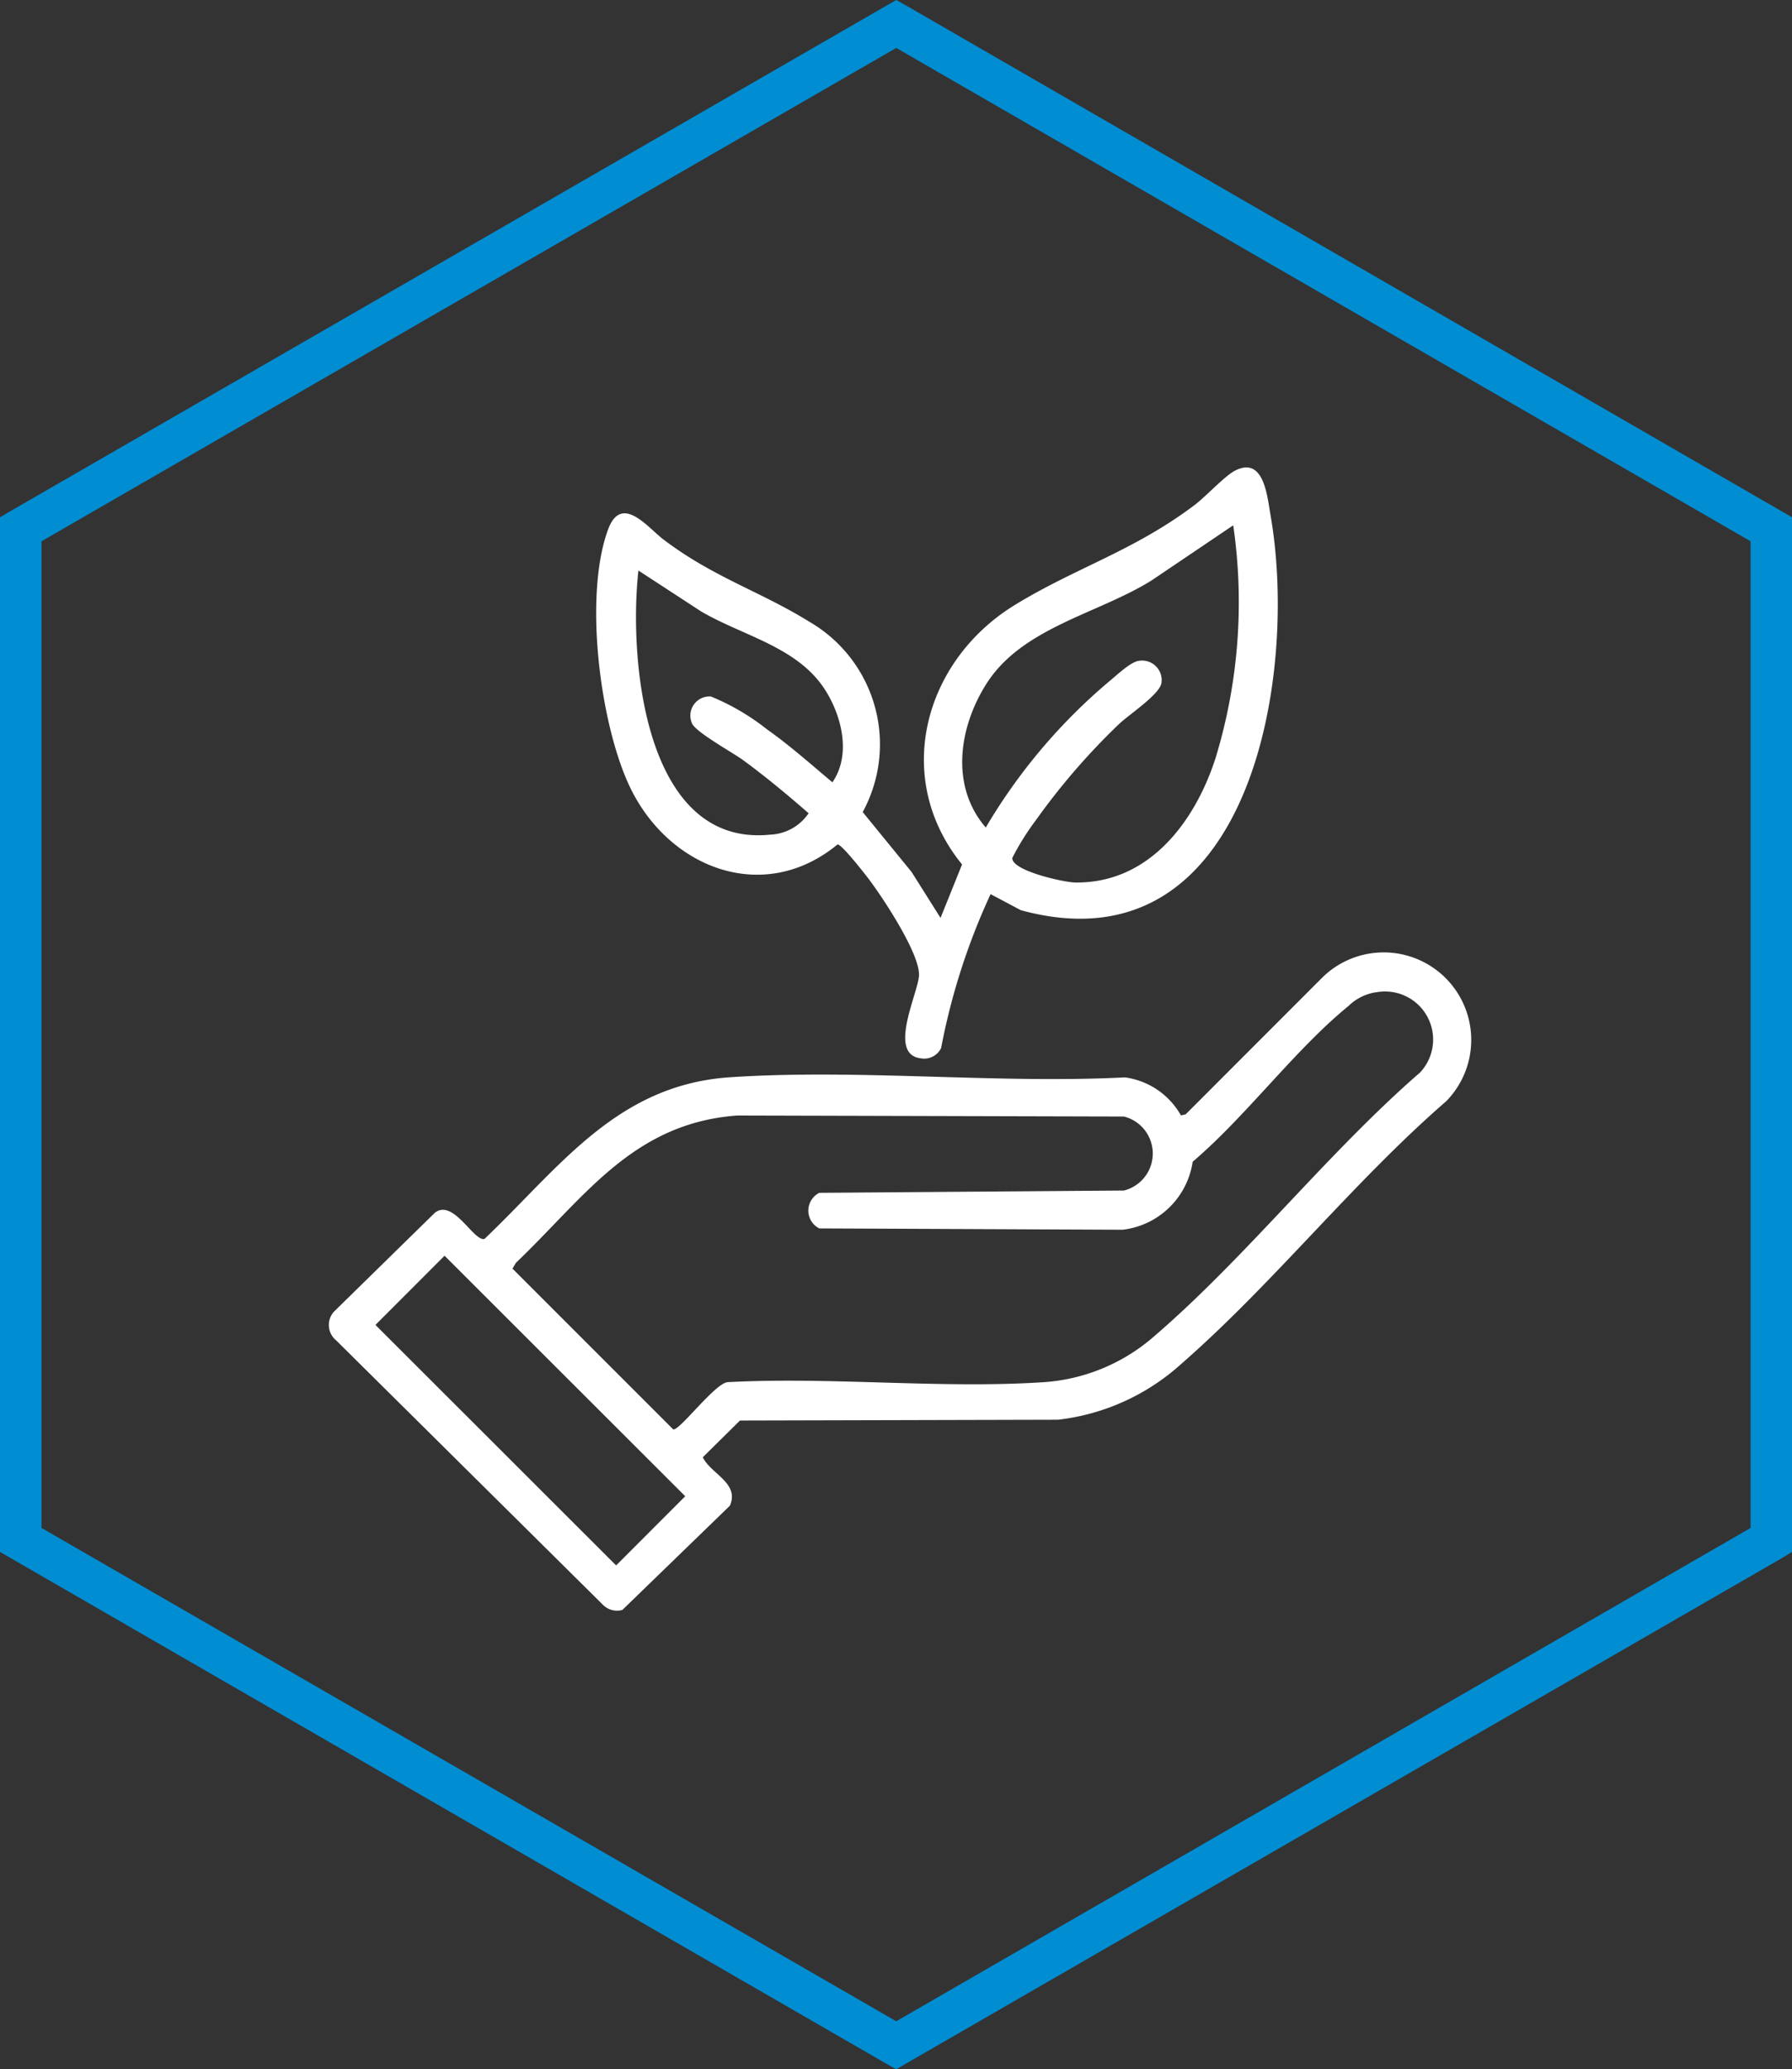
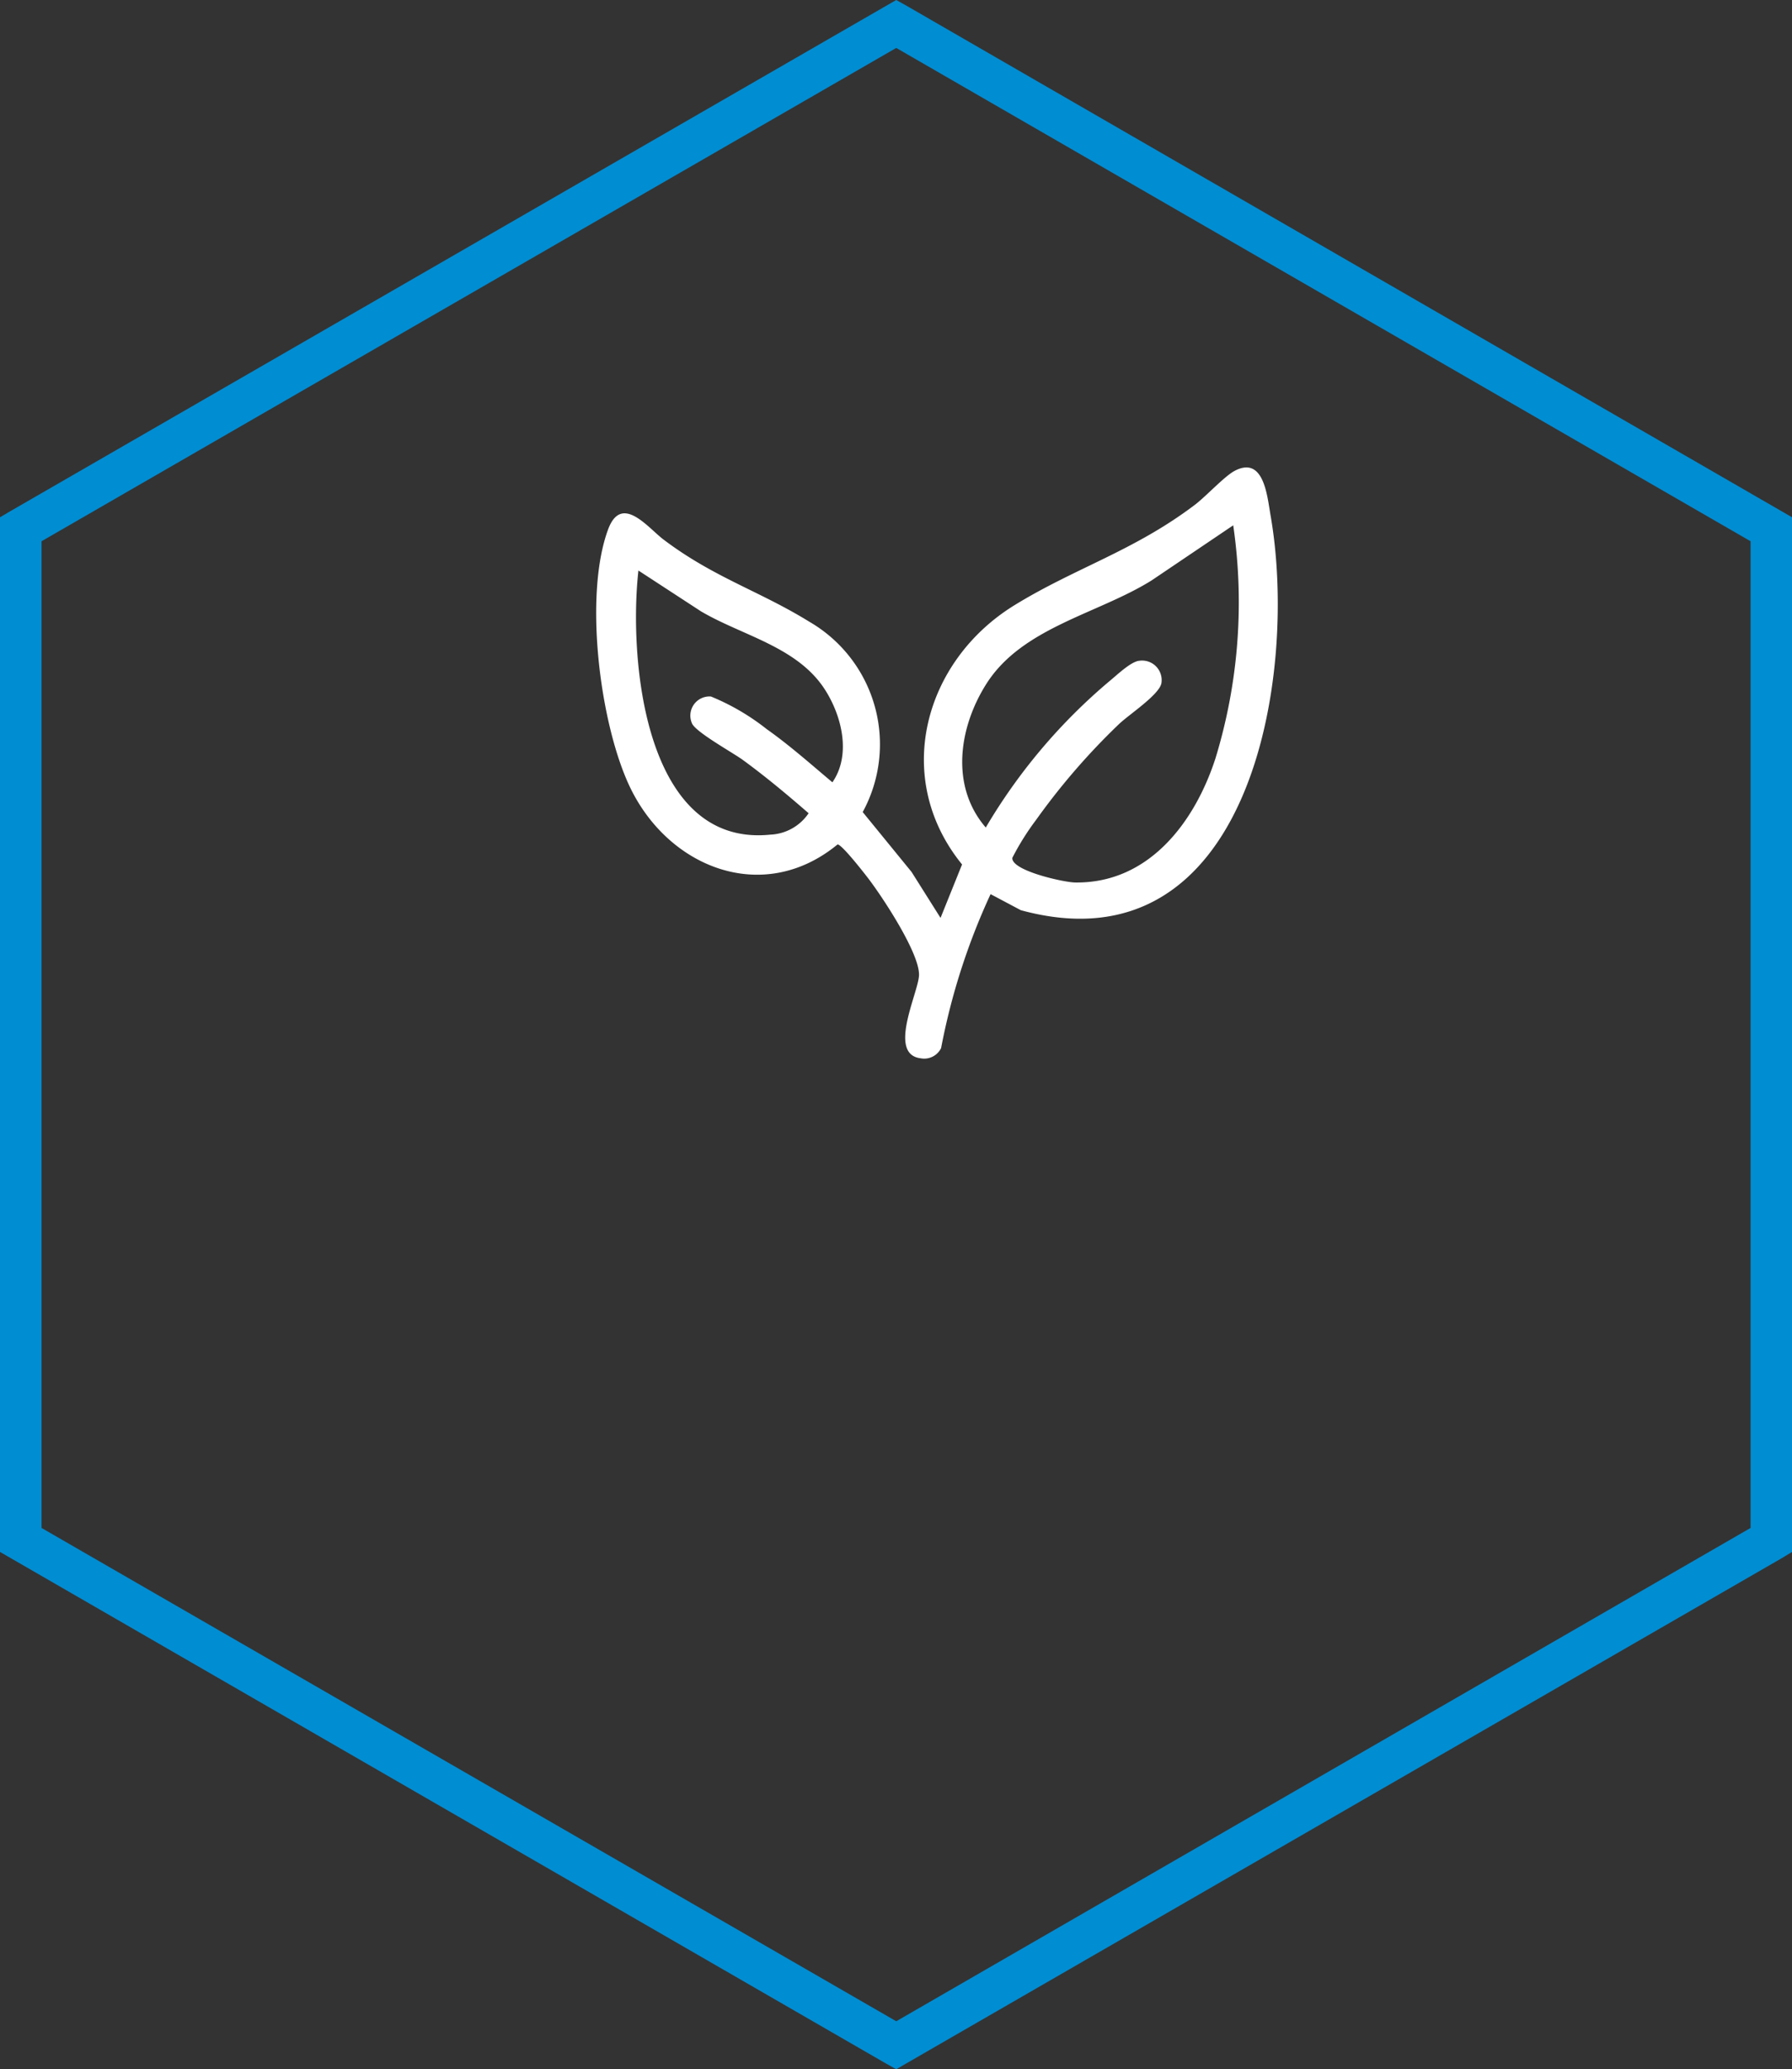
<svg xmlns="http://www.w3.org/2000/svg" width="87.192" height="100.667" viewBox="0 0 87.192 100.667">
  <rect x="0" y="0" width="87.192" height="100.667" fill="#333333" stroke="none" />
  <defs>
    <clipPath id="clip-path">
      <rect id="Rechteck_645" data-name="Rechteck 645" width="55.61" height="55.611" fill="#fff" />
    </clipPath>
  </defs>
  <g id="nachhaltigkeit" transform="translate(-1019.254 -3744.465)">
    <path id="Pfad_368" data-name="Pfad 368" d="M2.019,74.332v-48l41.589-24,41.569,24v48l-41.569,24ZM43.607,0,.5,24.87l-.5.295V75.5l43.093,24.879.514.287L86.7,75.8l.494-.3V25.165L44.121.287Z" transform="translate(1019.254 3744.465)" fill="#008dd2" />
    <g id="Gruppe_5722" data-name="Gruppe 5722" transform="translate(1035.254 3767.208)">
      <g id="Gruppe_1032" data-name="Gruppe 1032" clip-path="url(#clip-path)">
-         <path id="Pfad_373" data-name="Pfad 373" d="M41.459,160.535l.232-.054,6.594-6.6a4.259,4.259,0,0,1,6.081,5.965c-4.506,3.908-8.451,8.909-12.908,12.793a10.752,10.752,0,0,1-5.979,2.7l-15.474.039-1.81,1.787c.4.822,1.792,1.248,1.32,2.355l-5.233,5.073a.967.967,0,0,1-.96-.265L.357,171.479a.968.968,0,0,1-.113-1.392l4.911-4.813c.9-.714,1.894,1.406,2.417,1.27,3.652-3.472,6.427-7.495,11.943-7.865,6.236-.419,12.936.322,19.221.006a3.689,3.689,0,0,1,2.724,1.85m9.463-5.988a2.434,2.434,0,0,0-1.306.661c-2.621,2.136-4.97,5.353-7.586,7.58a3.907,3.907,0,0,1-3.405,3.309l-14.762-.065a.969.969,0,0,1,0-1.731l14.822-.112a1.856,1.856,0,0,0,0-3.6l-18.817-.05c-5.083.376-7.41,3.965-10.772,7.173l-.161.277,7.822,7.822c.318.056,2.047-2.267,2.653-2.3,5.036-.267,10.4.332,15.4,0a9.087,9.087,0,0,0,5.38-2.26c4.455-3.838,8.415-8.906,12.9-12.8a2.339,2.339,0,0,0-2.16-3.9m-45.3,12.81-3.363,3.366,11.71,11.7,3.363-3.366Z" transform="translate(0 -129.014)" fill="#fff" />
        <path id="Pfad_374" data-name="Pfad 374" d="M103.294,20.756a32.075,32.075,0,0,0-2.408,7.492.918.918,0,0,1-1,.493c-1.6-.2-.14-3.116-.076-4.008.075-1.049-1.8-3.877-2.493-4.776-.2-.259-1.282-1.647-1.471-1.617-3.627,2.982-8.271,1.129-10.135-2.869C84.274,12.388,83.5,6.215,84.683,3.015c.654-1.766,1.941-.081,2.694.488,2.457,1.858,4.673,2.5,7.107,4.006a6.892,6.892,0,0,1,2.588,9.254l2.378,2.914,1.409,2.235,1.047-2.6c-3.415-4.2-1.86-9.9,2.553-12.614,2.972-1.826,5.81-2.637,8.777-4.884.537-.407,1.451-1.4,1.936-1.652,1.426-.747,1.583,1.246,1.744,2.163,1.384,7.905-1.033,22.246-12.15,19.212ZM115.1,2.813l-3.973,2.682c-2.62,1.635-6.3,2.282-8.043,5.039-1.338,2.115-1.76,4.972-.024,6.981a27.654,27.654,0,0,1,6.019-7.121c.352-.287,1.044-.955,1.448-.991a.951.951,0,0,1,1.081,1.079c-.084.56-1.585,1.54-2.065,2a32.864,32.864,0,0,0-4.029,4.654,12.616,12.616,0,0,0-1.161,1.853c-.058.628,2.519,1.194,3.049,1.2,3.588.055,5.826-2.934,6.831-6.029A25.954,25.954,0,0,0,115.1,2.813m-28.941,2.2c-.478,4.282.277,13.479,6.423,12.848A2.364,2.364,0,0,0,94.44,16.82c-1.035-.9-2.089-1.781-3.2-2.592-.5-.365-2.348-1.381-2.483-1.8a.932.932,0,0,1,.93-1.287,11.2,11.2,0,0,1,2.71,1.584c1.119.791,2.15,1.708,3.2,2.59.926-1.335.459-3.226-.357-4.5C93.9,8.72,91.229,8.191,89.206,7Z" transform="translate(-71.096 0)" fill="#fff" />
      </g>
    </g>
  </g>
</svg>